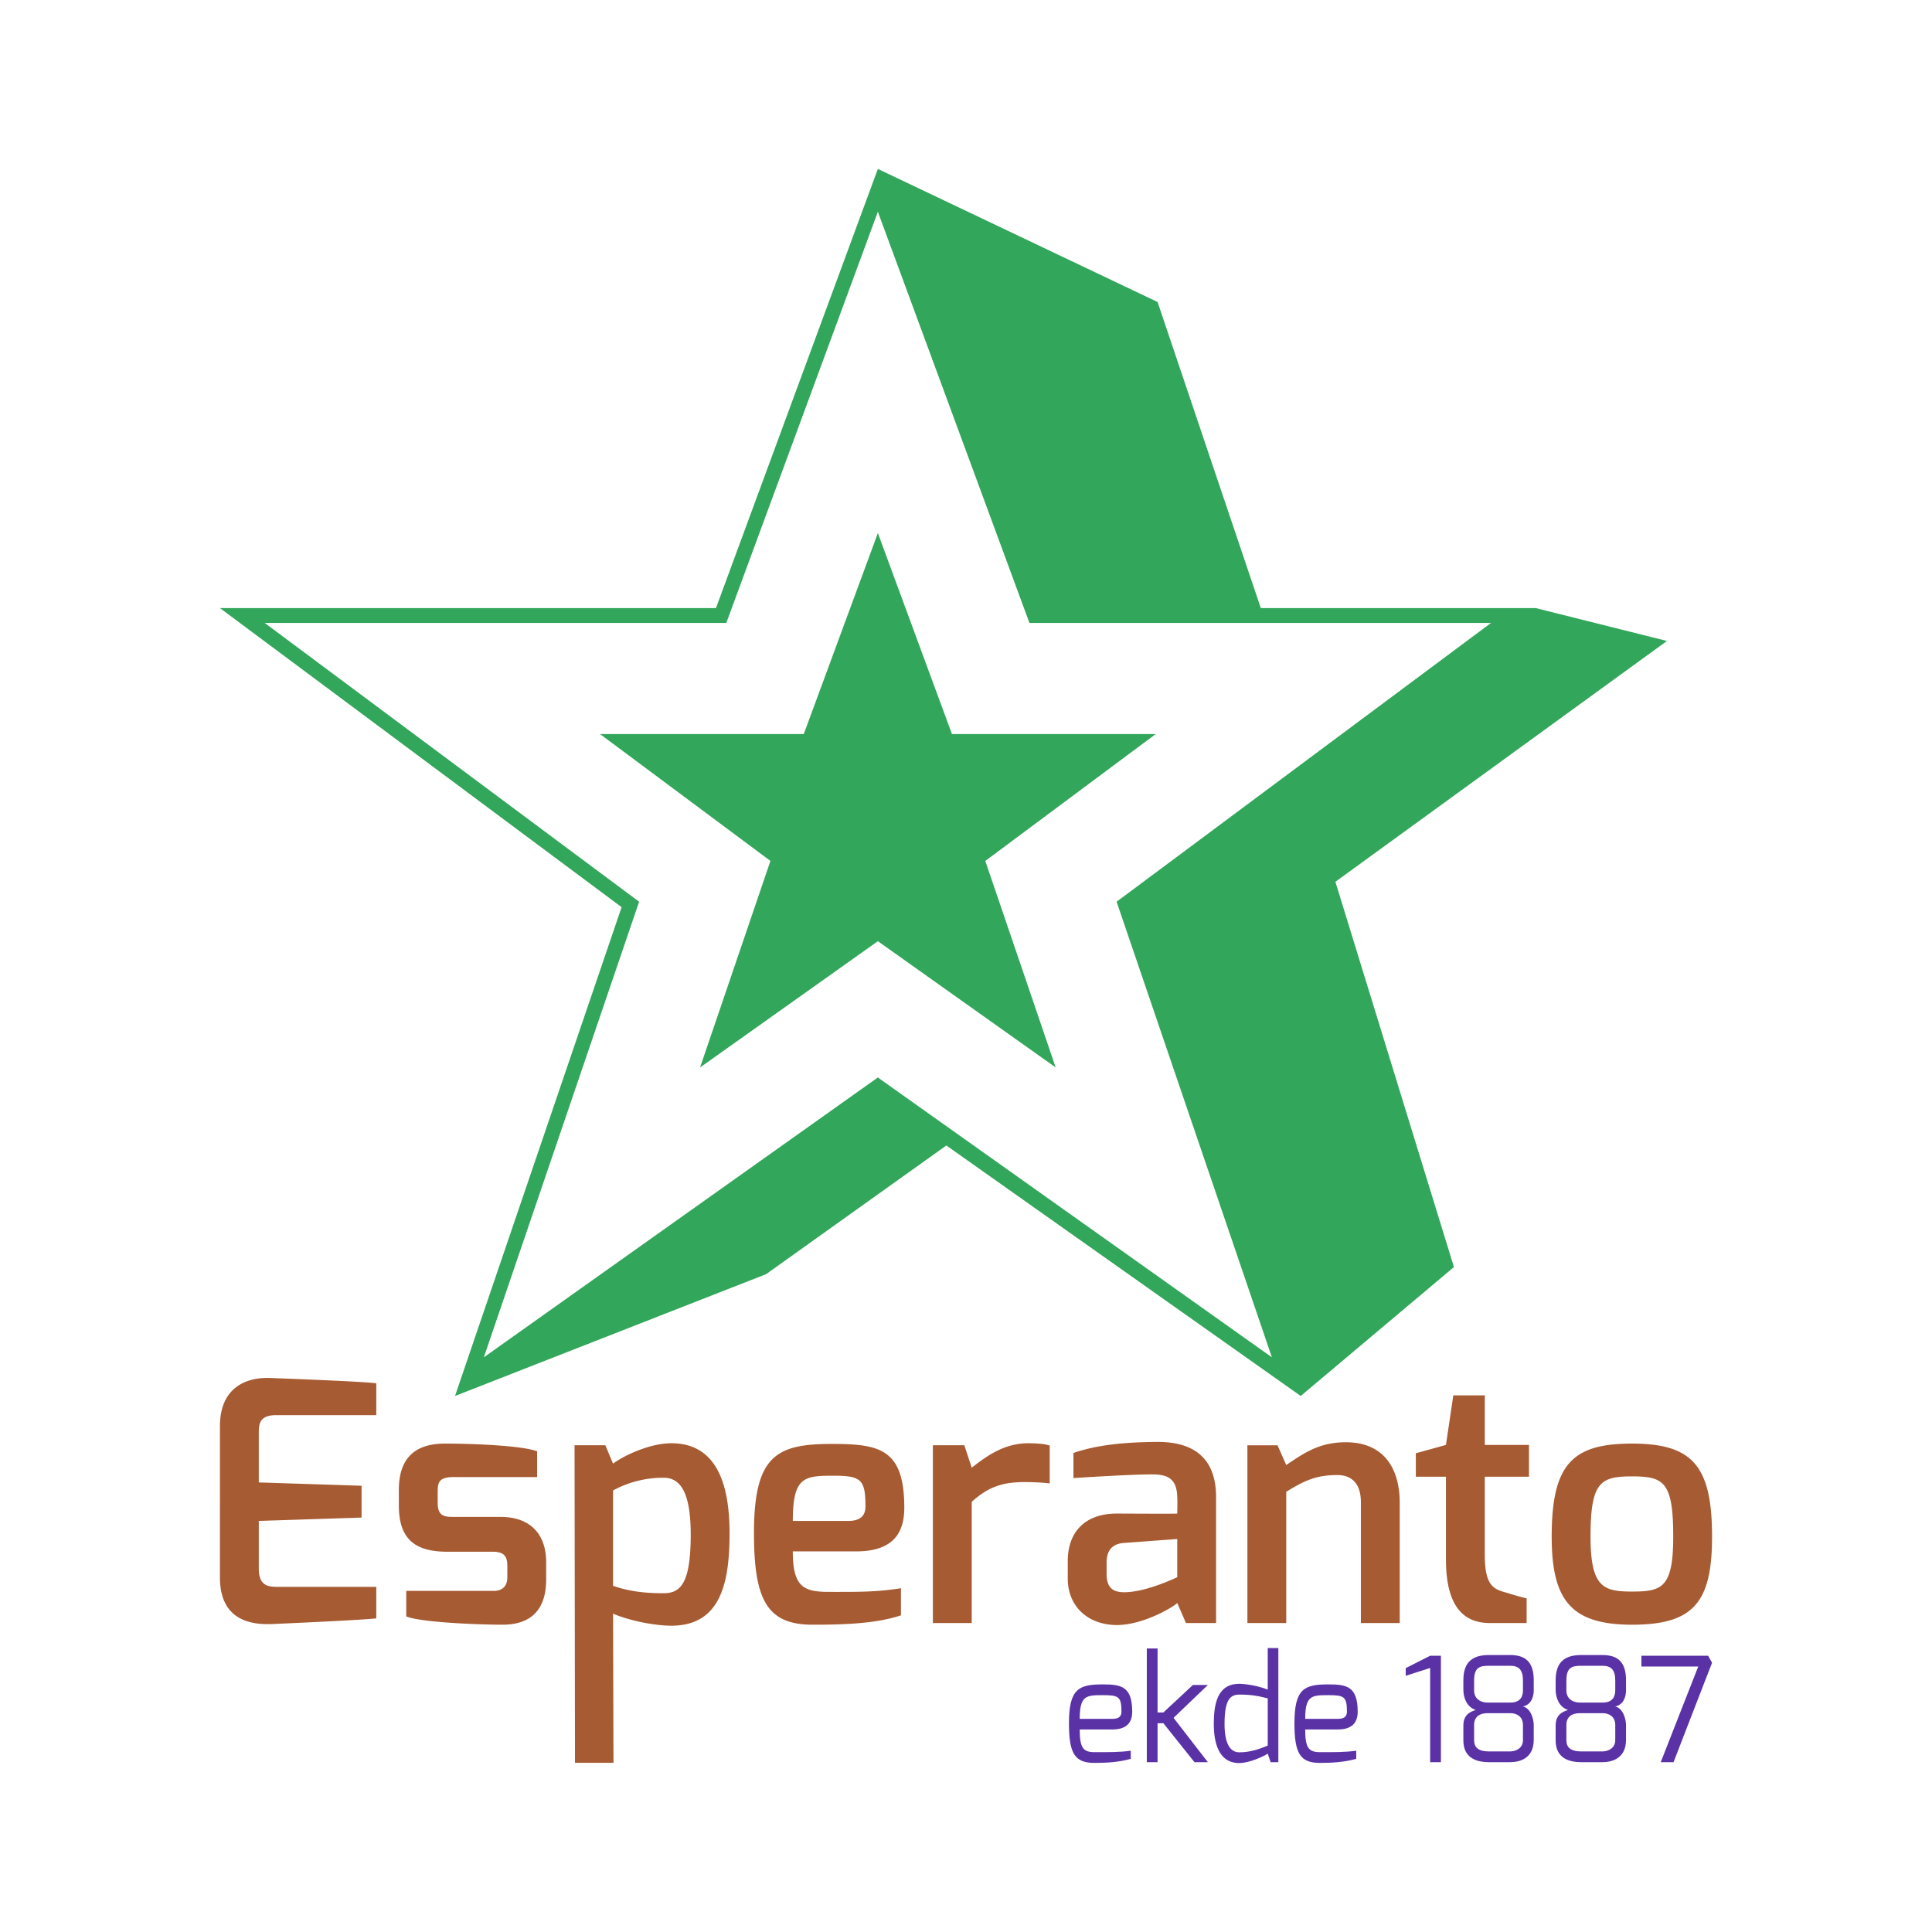
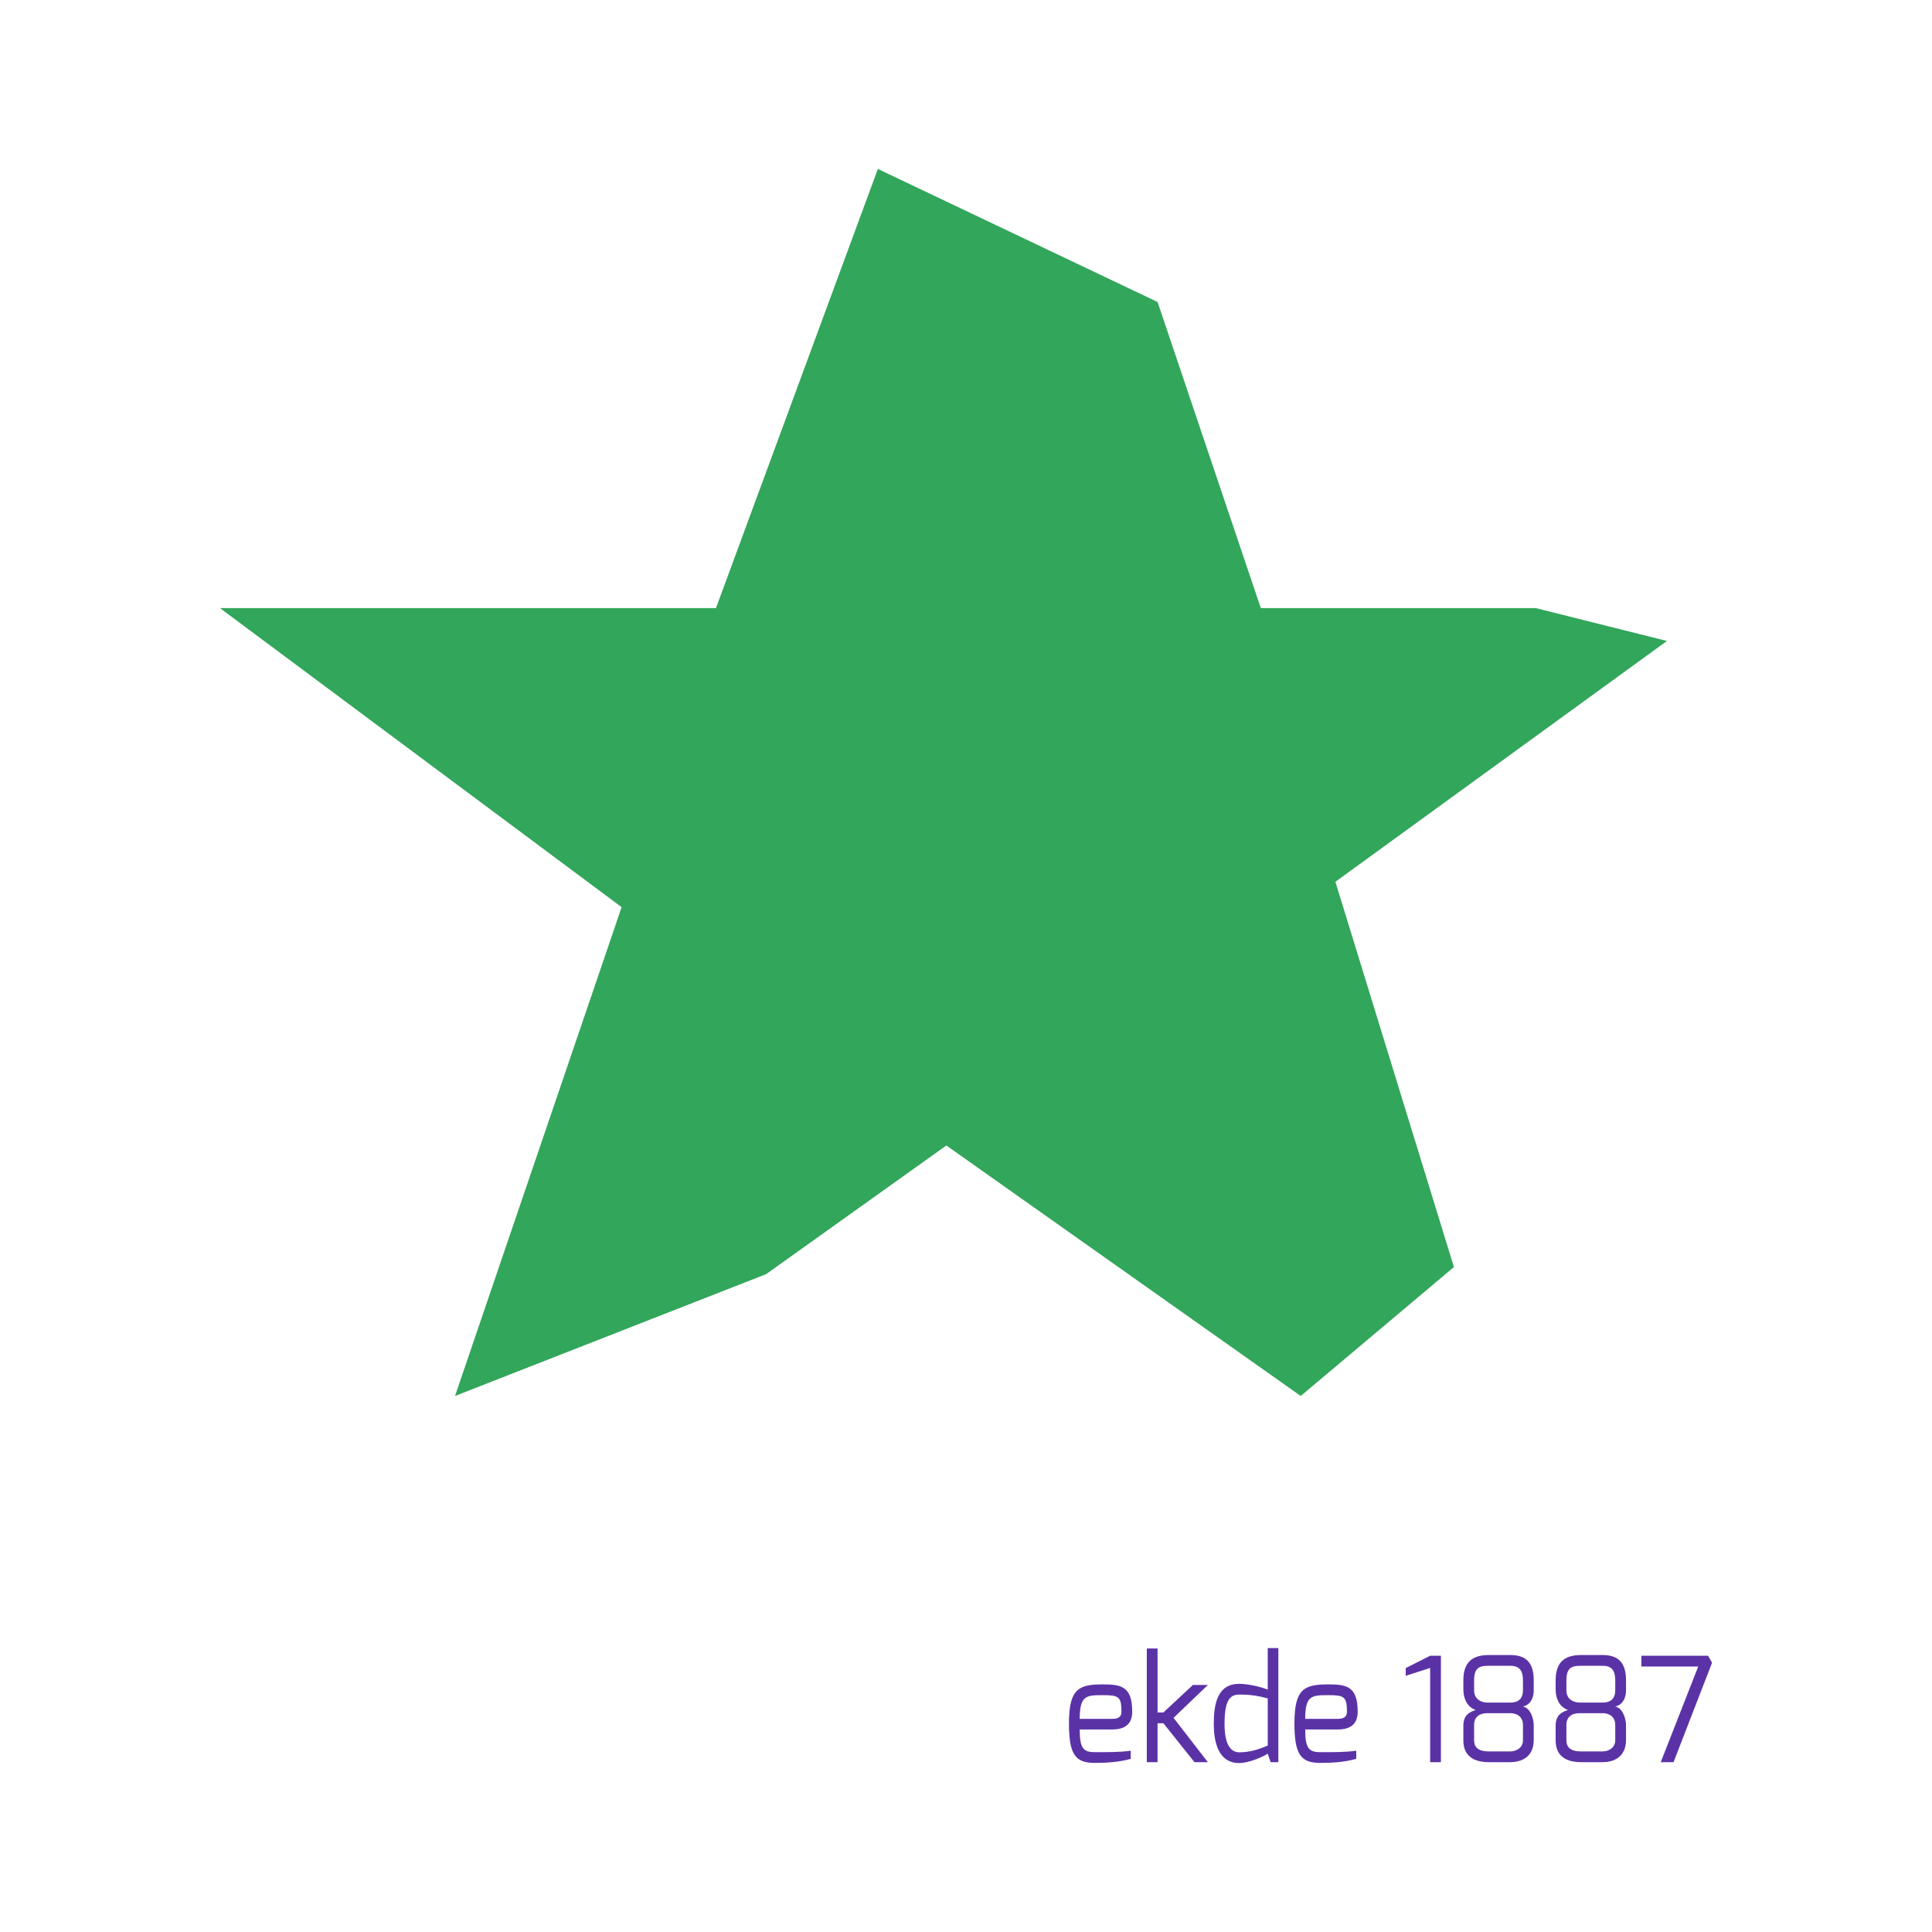
<svg xmlns="http://www.w3.org/2000/svg" height="2500" viewBox="0 0 192.756 192.756" width="2500">
-   <path clip-rule="evenodd" d="m0 0h192.756v192.756h-192.756z" fill="#fff" fill-rule="evenodd" />
  <path d="m133.232 87.975 33.08-24.025-13.086-3.28h-27.435l-10.3-30.54-27.906-13.275-16.153 43.814h-49.488l40.074 29.838-16.62 48.769 31.037-12.154 17.983-12.838 35.354 24.992 15.287-12.862z" fill="#32a65b" />
-   <path d="m111.404 89.965 37.36-27.817h-46.057l-15.122-41.019-15.122 41.019h-46.058l37.36 27.817-15.491 45.454 39.31-27.918 39.313 27.918z" fill="#fff" />
  <path d="m87.585 53.185 7.392 20.051h20.329l-17.003 12.66 7.023 20.605-17.741-12.599-17.74 12.6 7.021-20.607-17.002-12.659h20.329z" fill="#32a65b" />
-   <path d="m21.944 157.387c0 4.242 3.04 4.743 5.244 4.643 0 0 9.152-.4 10.354-.568v-3.14h-9.652c-.968 0-2.037.034-2.07-1.736v-4.844l10.254-.334v-3.173l-10.255-.334v-4.843c0-.902 0-1.87 1.737-1.87h9.987v-3.174c-1.37-.2-10.688-.534-10.688-.534-2.271-.067-4.91.935-4.91 4.81zm17.85-7.181c0 3.44 1.703 4.61 4.843 4.61h4.543c1.135 0 1.436.5 1.436 1.402v1.136c0 1.436-1.236 1.37-1.436 1.37h-8.651v2.538c1.235.568 6.88.835 9.62.835 2.137 0 4.341-.869 4.341-4.51v-1.736c0-2.572-1.37-4.51-4.576-4.51h-4.609c-.935 0-1.637-.033-1.637-1.402v-1.07c0-.968.1-1.502 1.637-1.502h8.284v-2.572c-1.504-.568-6.38-.768-9.186-.768-3.44 0-4.61 1.904-4.61 4.642zm21.37 8.016v-9.52a10.485 10.485 0 0 1 5.044-1.268c1.737 0 2.705 1.57 2.705 5.678 0 4.843-1.002 5.845-2.705 5.845-1.97 0-3.44-.2-5.044-.735zm-3.798 17.654h3.841l-.043-14.881c1.804.768 4.31 1.202 5.812 1.202 4.944 0 5.812-4.309 5.812-9.219 0-4.876-1.27-8.985-5.812-8.985-2.17 0-4.81 1.27-5.812 2.038l-.768-1.837h-3.073zm21.732-24.134c0-4.409 1.136-4.509 4.075-4.509 2.74 0 3.173.368 3.173 3.073 0 .935-.534 1.436-1.703 1.436zm-3.874 1.236c0 6.68 1.336 9.119 5.845 9.119 2.772 0 6.246-.067 8.818-.935v-2.706c-2.505.4-4.342.367-7.181.367-2.539 0-3.608-.5-3.608-4.041h6.313c3.207 0 4.81-1.37 4.81-4.342 0-5.879-2.438-6.38-7.248-6.38-5.545 0-7.75 1.203-7.75 8.918zm17.849 8.952h3.875v-12.092c1.67-1.503 3.073-1.97 5.277-1.97.969 0 2.071.067 2.505.133v-3.774c-.434-.167-1.302-.234-2.138-.234-2.404 0-4.141 1.27-5.644 2.439l-.735-2.238h-3.14zm17.333-4.877v-1.169c0-.868.3-1.804 1.636-1.937l5.411-.401v3.808s-3.072 1.503-5.277 1.503c-.969 0-1.77-.3-1.77-1.804zm-3.875.468c0 2.505 1.737 4.542 4.81 4.61 2.806.033 5.979-1.971 6.112-2.205l.869 2.004h3.006v-12.56c0-4.14-2.505-5.544-5.945-5.51-3.307.033-5.946.3-8.284 1.102v2.505c2.104-.134 5.979-.367 7.85-.367 1.57 0 2.504.434 2.504 2.371.034.033 0 1.537 0 1.537 0 .033-6.012 0-6.012 0-3.44 0-4.91 2.104-4.91 4.71zm17.921 4.409h3.875v-13.094c1.803-1.102 2.939-1.67 5.11-1.67 1.37 0 2.338.802 2.338 2.706v12.058h3.875v-12.025c0-3.206-1.437-6.012-5.378-6.012-2.705 0-4.242 1.136-5.945 2.271l-.869-1.97h-3.006zm16.805-14.597h3.006v8.25c0 4.71 1.77 6.347 4.375 6.347h3.674v-2.472c-.233 0-2.505-.701-2.505-.701-1.002-.334-1.67-.936-1.67-3.641v-7.783h4.41v-3.173h-4.41v-4.943h-3.14l-.734 4.943-3.006.835zm17.43 5.979c0-5.478 1.002-6.012 4.142-6.012 3.173 0 4.109.534 4.109 6.012 0 5.11-1.136 5.478-4.109 5.478-2.839 0-4.142-.4-4.142-5.478zm-3.874 0c0 6.346 1.937 8.785 8.016 8.785 6.113 0 7.983-2.205 7.983-8.785 0-7.047-1.937-9.285-7.983-9.285-5.945 0-8.016 2.037-8.016 9.285z" fill="#a65b32" stroke-width=".126" />
  <path d="m107.724 171.491c0-2.35.667-2.364 2.306-2.364 1.567 0 1.857.13 1.857 1.653 0 .48-.276.711-.914.711zm-1.074.435c0 3.018.58 3.96 2.539 3.96 1.204 0 2.451-.072 3.626-.406v-.812c-1.087.16-2.291.145-3.626.145-1.132 0-1.465-.45-1.465-2.263h3.25c1.392 0 1.987-.653 1.987-1.77 0-2.553-1.132-2.727-2.945-2.727-2.38 0-3.366.435-3.366 3.873zm7.767 3.888h1.073v-3.888h.58l3.105 3.888h1.335l-3.424-4.424 3.424-3.279h-1.495l-2.944 2.742h-.58v-6.383h-1.074zm7.756-3.815c0-2.365.537-2.93 1.466-2.93 1.117 0 1.842.116 2.843.377v4.714c-.784.32-1.697.668-2.843.668-.943 0-1.466-.943-1.466-2.83zm-1.073 0c0 1.77.435 3.902 2.539 3.902.986 0 2.466-.667 2.843-.943l.29.856h.769v-11.387h-1.06v4.148c-.928-.377-2.19-.58-2.842-.58-2.19 0-2.539 2.031-2.539 4.004zm9.12-.508c0-2.35.667-2.364 2.306-2.364 1.567 0 1.857.13 1.857 1.653 0 .48-.275.711-.914.711zm-1.074.435c0 3.018.58 3.96 2.539 3.96 1.204 0 2.452-.072 3.627-.406v-.812c-1.088.16-2.292.145-3.627.145-1.131 0-1.465-.45-1.465-2.263h3.25c1.392 0 1.987-.653 1.987-1.77 0-2.553-1.132-2.727-2.945-2.727-2.38 0-3.366.435-3.366 3.873zm11.104-4.729 2.436-.783v9.4h1.074v-10.619h-1.074l-2.437 1.233zm6.822 1.451v-.987c0-1.305.551-1.465 1.48-1.465h2.118c.856 0 1.276.392 1.276 1.465v.987c0 .522-.188 1.218-1.247 1.218h-2.307c-.493 0-1.32-.246-1.32-1.218zm0 4.976v-1.524c0-.899.653-1.175 1.32-1.175h2.307c.638 0 1.247.349 1.247 1.175v1.524c0 .768-.667 1.117-1.29 1.117h-2.104c-1.06 0-1.48-.407-1.48-1.117zm-1.072-.044c0 .595.058 2.234 2.553 2.234h2.103c.929 0 2.365-.348 2.365-2.234v-1.422c.014-.623-.305-1.755-1.088-1.9 1.044-.217 1.102-1.363 1.088-1.683v-.942c0-1.785-.798-2.51-2.35-2.51h-2.118c-1.494 0-2.553.566-2.553 2.51v.942c0 .77.304 1.712 1.233 2.031-.58.189-1.233.479-1.233 1.552zm10.28-4.932v-.987c0-1.305.551-1.465 1.48-1.465h2.118c.856 0 1.276.392 1.276 1.465v.987c0 .522-.188 1.218-1.247 1.218h-2.307c-.493 0-1.32-.246-1.32-1.218zm0 4.976v-1.524c0-.899.653-1.175 1.32-1.175h2.307c.638 0 1.247.349 1.247 1.175v1.524c0 .768-.667 1.117-1.29 1.117h-2.104c-1.06 0-1.48-.407-1.48-1.117zm-1.073-.044c0 .595.058 2.234 2.553 2.234h2.103c.929 0 2.365-.348 2.365-2.234v-1.422c.014-.623-.305-1.755-1.088-1.9 1.044-.217 1.102-1.363 1.088-1.683v-.942c0-1.785-.798-2.51-2.35-2.51h-2.118c-1.494 0-2.553.566-2.553 2.51v.942c0 .77.304 1.712 1.233 2.031-.58.189-1.233.479-1.233 1.552zm8.555-7.311h5.672l-3.743 9.545h1.277l3.844-9.922-.392-.697h-6.658z" fill="#5b32a6" stroke-width=".244" />
</svg>